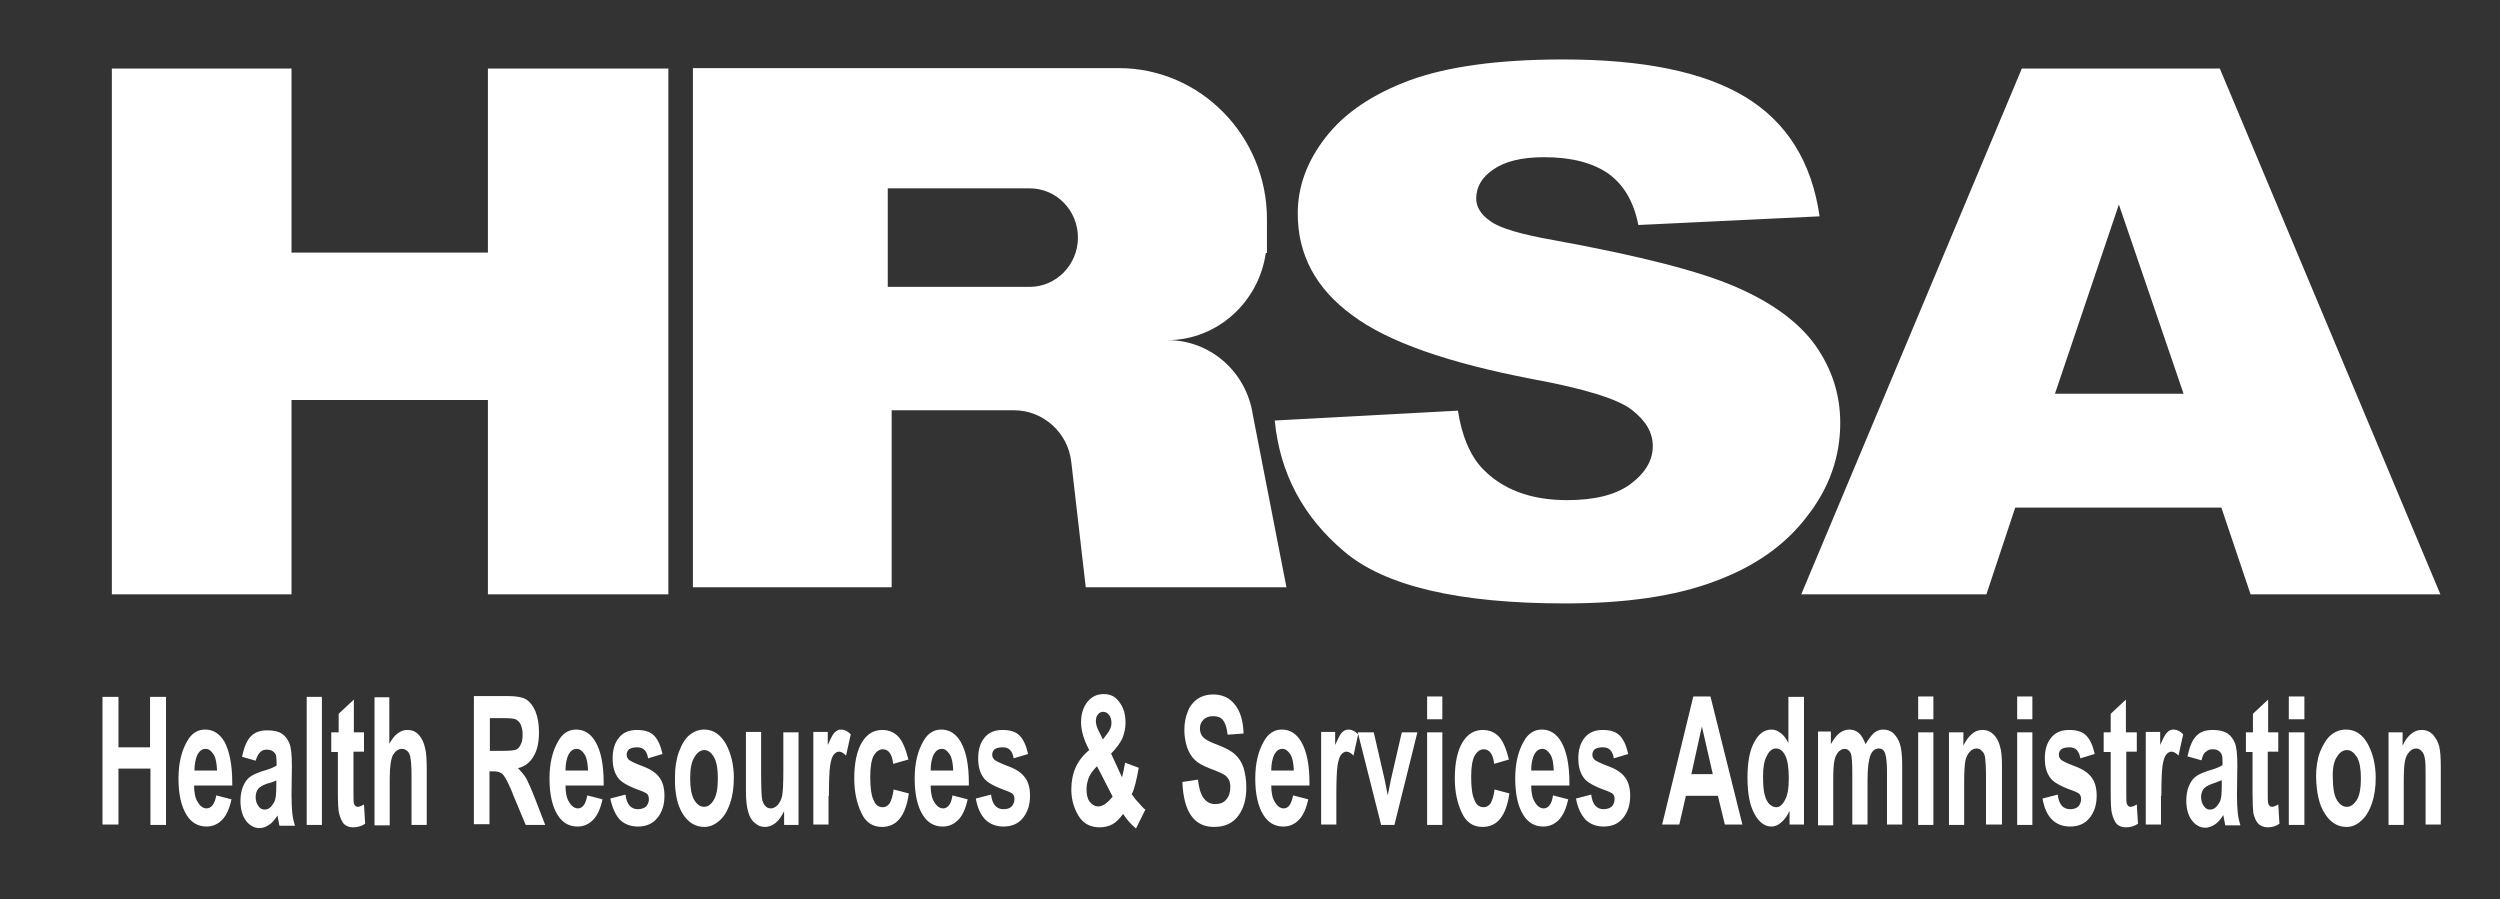
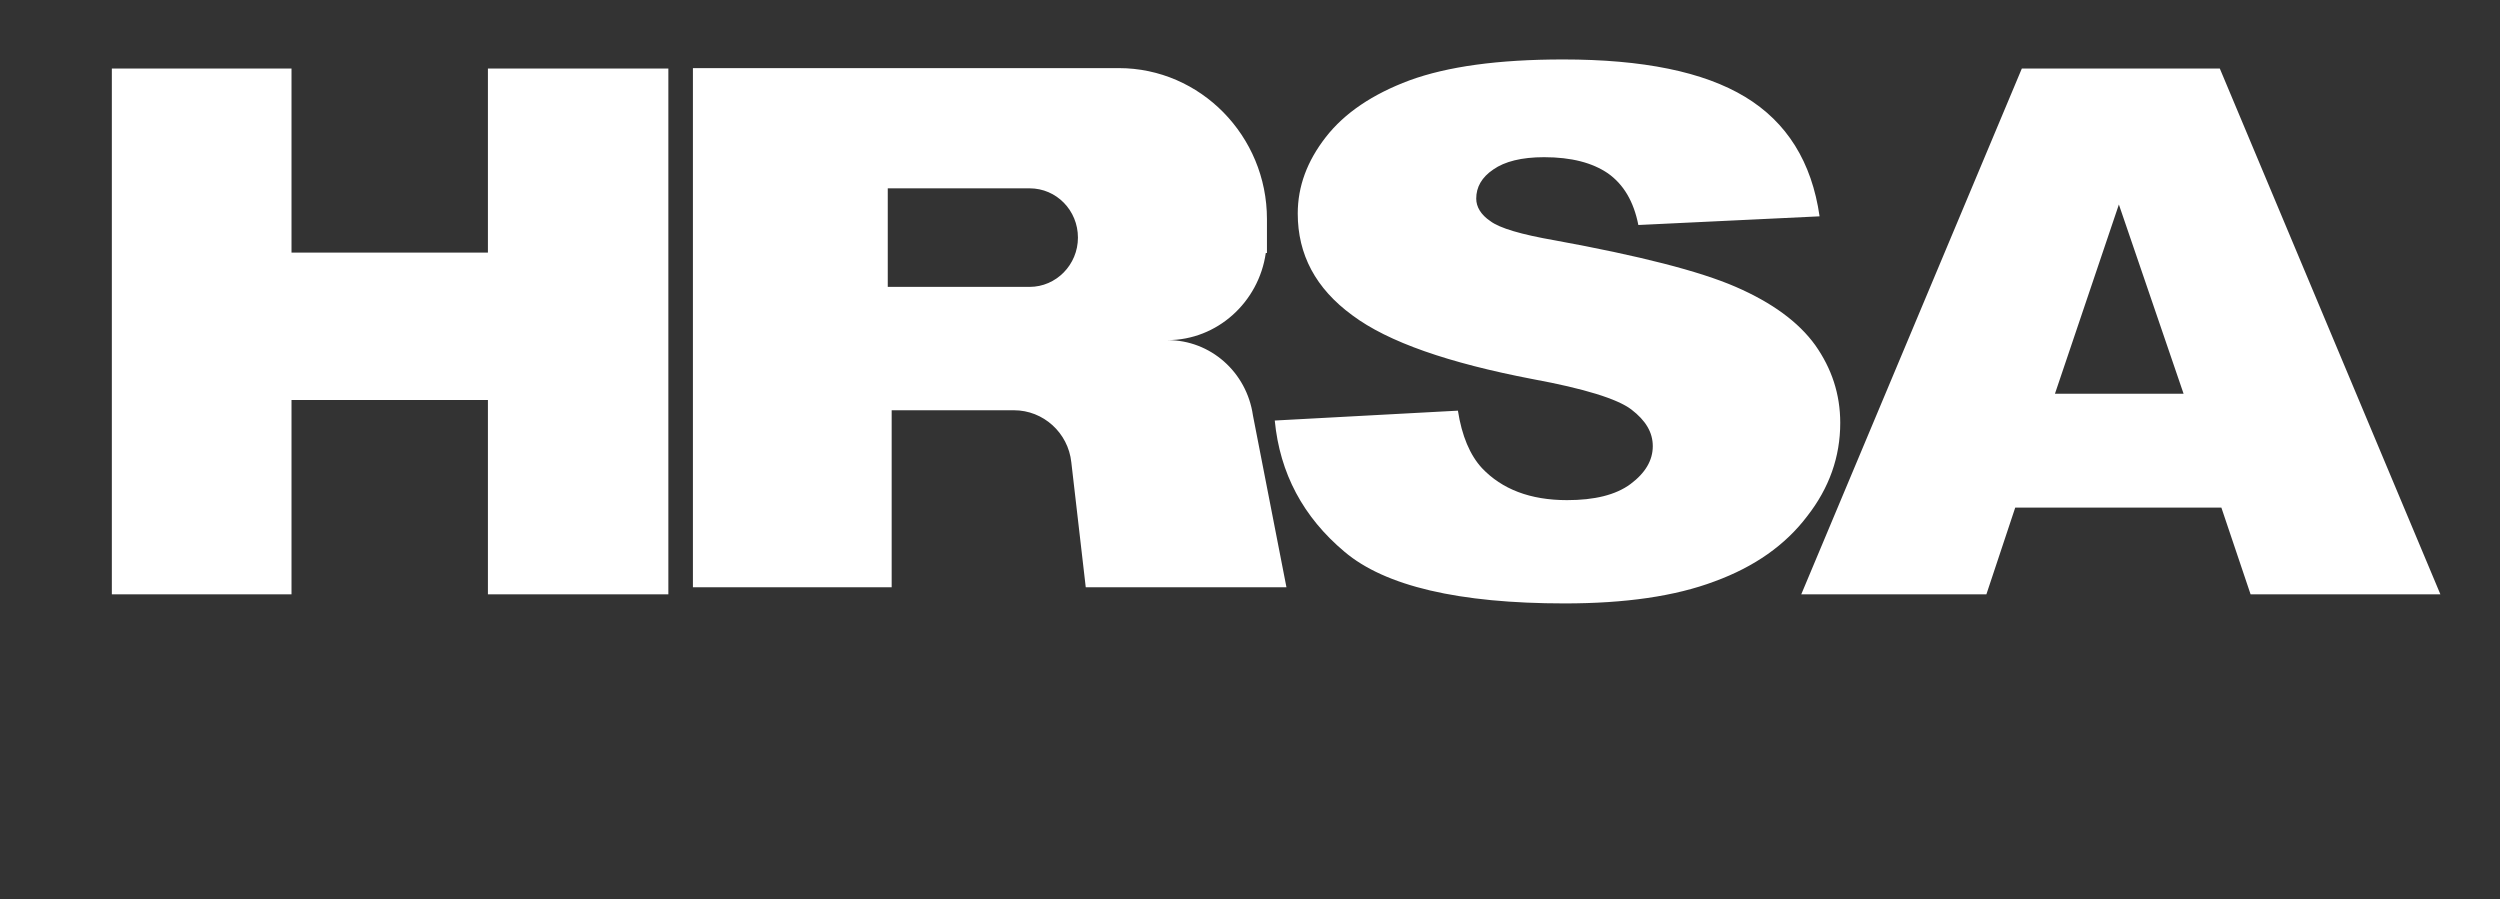
<svg xmlns="http://www.w3.org/2000/svg" width="114" height="41" viewBox="0 0 114 41" fill="none">
  <rect x="0" y="0" width="114" height="41" fill="#333333" stroke="none" />
  <path fill-rule="evenodd" clip-rule="evenodd" d="M5.1 3.124H13.293V11.518H22.249V3.124H30.477V27.102H22.249V18.241H13.293V27.102H5.1V3.124ZM93.706 17.953L96.621 9.325L99.571 17.953H93.706ZM102.627 27.102H111.282L101.223 3.124H92.196L82.137 27.102H90.579L91.894 23.148H101.295L102.627 27.102ZM61.31 25.161C63.158 26.725 66.517 27.516 71.35 27.516C74.105 27.516 76.38 27.192 78.192 26.509C80.005 25.844 81.409 24.856 82.404 23.544C83.417 22.249 83.915 20.829 83.915 19.283C83.915 17.971 83.524 16.803 82.777 15.742C82.013 14.682 80.805 13.801 79.152 13.082C77.499 12.363 74.745 11.662 70.906 10.961C69.36 10.691 68.383 10.404 67.956 10.08C67.53 9.793 67.316 9.433 67.316 9.056C67.316 8.534 67.565 8.085 68.098 7.726C68.614 7.366 69.378 7.168 70.409 7.168C71.653 7.168 72.612 7.42 73.323 7.905C74.034 8.409 74.496 9.182 74.709 10.26L82.973 9.865C82.617 7.384 81.48 5.569 79.578 4.418C77.677 3.268 74.905 2.711 71.279 2.711C68.312 2.711 66.001 3.034 64.278 3.663C62.589 4.292 61.31 5.155 60.457 6.252C59.604 7.348 59.177 8.498 59.177 9.739C59.177 11.608 59.995 13.154 61.665 14.376C63.3 15.599 66.055 16.551 69.893 17.288C72.239 17.72 73.749 18.187 74.389 18.672C75.047 19.176 75.367 19.715 75.367 20.344C75.367 20.991 75.029 21.566 74.354 22.07C73.678 22.573 72.701 22.806 71.457 22.806C69.769 22.806 68.489 22.303 67.583 21.351C67.032 20.757 66.659 19.877 66.481 18.726L58.129 19.176C58.36 21.584 59.426 23.579 61.31 25.161ZM49.154 10.835C49.154 9.595 48.177 8.588 46.951 8.588H40.482V13.082H46.951C48.159 13.082 49.154 12.075 49.154 10.835ZM58.662 26.779H49.51L48.852 21.081C48.71 19.733 47.573 18.708 46.24 18.708H40.66V26.779H31.597V3.106H43.166H47.751H51.02C54.735 3.106 57.773 6.198 57.773 9.99V11.536H57.72C57.4 13.783 55.499 15.509 53.242 15.509C55.197 15.509 56.849 16.965 57.134 18.942L58.662 26.779Z" fill="white" />
-   <path d="M4.674 37.618V31.776H5.402V34.077H6.842V31.776H7.57V37.618H6.86V35.047H5.402V37.6H4.674V37.618ZM8.868 35.137C8.868 34.832 8.921 34.58 9.01 34.4C9.117 34.221 9.223 34.149 9.383 34.149C9.525 34.149 9.632 34.239 9.739 34.4C9.845 34.562 9.881 34.814 9.898 35.137H8.868ZM9.419 36.863C9.276 36.863 9.134 36.773 9.028 36.593C8.903 36.413 8.85 36.144 8.85 35.82H10.591V35.694C10.591 34.886 10.467 34.257 10.236 33.825C10.023 33.466 9.739 33.268 9.348 33.268C9.01 33.268 8.726 33.448 8.53 33.807C8.281 34.239 8.139 34.796 8.139 35.497C8.139 36.216 8.264 36.773 8.512 37.168C8.726 37.51 9.028 37.69 9.419 37.69C9.703 37.69 9.934 37.582 10.13 37.384C10.325 37.186 10.467 36.863 10.556 36.449L9.863 36.27C9.792 36.665 9.632 36.863 9.419 36.863ZM12.6 35.587V35.802C12.6 36.126 12.582 36.36 12.546 36.467C12.511 36.593 12.44 36.683 12.351 36.791C12.262 36.881 12.173 36.917 12.066 36.917C11.942 36.917 11.853 36.863 11.782 36.755C11.693 36.629 11.658 36.503 11.658 36.342C11.658 36.198 11.693 36.09 11.764 35.982C11.835 35.892 11.978 35.802 12.191 35.73C12.369 35.694 12.511 35.623 12.6 35.587ZM11.871 34.292C11.942 34.221 12.031 34.185 12.155 34.185C12.28 34.185 12.369 34.203 12.44 34.257C12.511 34.31 12.564 34.364 12.582 34.436C12.6 34.508 12.617 34.652 12.617 34.904C12.493 34.993 12.262 35.083 11.942 35.173C11.675 35.263 11.48 35.353 11.356 35.461C11.231 35.569 11.142 35.712 11.071 35.892C11 36.072 10.965 36.288 10.965 36.521C10.965 36.899 11.054 37.204 11.213 37.42C11.373 37.636 11.587 37.762 11.835 37.762C11.978 37.762 12.12 37.708 12.262 37.618C12.404 37.528 12.528 37.384 12.653 37.186L12.742 37.654H13.453C13.382 37.438 13.346 37.258 13.328 37.079C13.31 36.899 13.293 36.611 13.293 36.252L13.31 34.94C13.31 34.436 13.275 34.095 13.204 33.915C13.133 33.735 13.026 33.574 12.866 33.466C12.724 33.358 12.475 33.304 12.191 33.304C11.853 33.304 11.604 33.394 11.427 33.591C11.249 33.771 11.125 34.095 11.036 34.508L11.658 34.688C11.729 34.454 11.8 34.364 11.871 34.292ZM13.986 37.618H14.679V31.776H13.986V37.618ZM16.598 33.394H16.136V31.902L15.443 32.549V33.394H15.105V34.292H15.407V36.144C15.407 36.611 15.425 36.935 15.461 37.079C15.514 37.294 15.585 37.456 15.674 37.564C15.781 37.672 15.923 37.726 16.101 37.726C16.296 37.726 16.491 37.672 16.651 37.564L16.598 36.683C16.474 36.755 16.385 36.791 16.314 36.791C16.225 36.791 16.172 36.737 16.136 36.629C16.118 36.575 16.118 36.342 16.118 35.982V34.275H16.598V33.376V33.394ZM17.771 31.794H17.078V37.636H17.771V35.515C17.771 34.975 17.824 34.634 17.913 34.436C18.02 34.257 18.162 34.149 18.322 34.149C18.482 34.149 18.606 34.239 18.677 34.4C18.731 34.526 18.766 34.868 18.766 35.371V37.618H19.459V35.137C19.459 34.67 19.442 34.328 19.388 34.131C19.335 33.861 19.228 33.645 19.086 33.502C18.944 33.34 18.766 33.286 18.571 33.286C18.411 33.286 18.269 33.34 18.126 33.448C17.984 33.556 17.878 33.699 17.753 33.915V31.794H17.771ZM22.338 32.747H22.925C23.244 32.747 23.44 32.765 23.511 32.8C23.618 32.855 23.689 32.926 23.742 33.034C23.795 33.16 23.831 33.286 23.831 33.484C23.831 33.681 23.813 33.843 23.742 33.951C23.689 34.077 23.618 34.149 23.529 34.185C23.44 34.221 23.227 34.239 22.889 34.239H22.338V32.747ZM22.32 37.618V35.173H22.462C22.64 35.173 22.747 35.191 22.836 35.245C22.925 35.281 22.978 35.371 23.049 35.479C23.12 35.605 23.262 35.874 23.44 36.342L23.973 37.618H24.862L24.417 36.467C24.24 36 24.097 35.694 24.009 35.515C23.902 35.335 23.778 35.191 23.618 35.029C23.92 34.958 24.169 34.778 24.328 34.49C24.506 34.203 24.577 33.843 24.577 33.376C24.577 33.016 24.524 32.711 24.417 32.441C24.311 32.189 24.169 32.01 24.009 31.902C23.831 31.794 23.564 31.74 23.156 31.74H21.61V37.582H22.32V37.618ZM25.786 35.137C25.786 34.832 25.839 34.58 25.928 34.4C26.035 34.221 26.141 34.149 26.301 34.149C26.443 34.149 26.55 34.239 26.657 34.4C26.763 34.562 26.799 34.814 26.816 35.137H25.786ZM26.354 36.863C26.212 36.863 26.07 36.773 25.963 36.593C25.839 36.413 25.786 36.144 25.786 35.82H27.527V35.694C27.527 34.868 27.403 34.257 27.154 33.825C26.941 33.466 26.657 33.268 26.265 33.268C25.928 33.268 25.643 33.448 25.448 33.807C25.199 34.239 25.057 34.796 25.057 35.497C25.057 36.216 25.181 36.773 25.43 37.168C25.643 37.51 25.946 37.69 26.337 37.69C26.621 37.69 26.852 37.582 27.047 37.384C27.243 37.186 27.385 36.863 27.474 36.449L26.781 36.27C26.71 36.665 26.568 36.863 26.354 36.863ZM28.256 37.366C28.469 37.582 28.753 37.69 29.091 37.69C29.464 37.69 29.766 37.564 29.98 37.294C30.193 37.025 30.299 36.701 30.299 36.288C30.299 35.946 30.228 35.676 30.086 35.479C29.944 35.263 29.695 35.083 29.304 34.94C28.967 34.814 28.753 34.706 28.682 34.652C28.611 34.58 28.576 34.508 28.576 34.418C28.576 34.31 28.611 34.239 28.682 34.167C28.771 34.113 28.878 34.077 29.056 34.077C29.34 34.077 29.5 34.239 29.553 34.58L30.211 34.382C30.122 33.987 29.997 33.717 29.82 33.538C29.642 33.358 29.375 33.286 29.038 33.286C28.682 33.286 28.398 33.412 28.22 33.645C28.025 33.879 27.936 34.203 27.936 34.58C27.936 34.975 28.025 35.281 28.22 35.515C28.363 35.694 28.736 35.892 29.304 36.09C29.429 36.144 29.5 36.18 29.535 36.234C29.571 36.288 29.589 36.36 29.589 36.449C29.589 36.575 29.535 36.701 29.464 36.773C29.393 36.845 29.251 36.899 29.091 36.899C28.771 36.899 28.576 36.683 28.522 36.234L27.829 36.413C27.918 36.827 28.06 37.151 28.256 37.366ZM31.668 34.526C31.792 34.31 31.952 34.203 32.112 34.203C32.29 34.203 32.432 34.31 32.556 34.526C32.681 34.742 32.734 35.065 32.734 35.497C32.734 35.928 32.681 36.252 32.556 36.467C32.432 36.683 32.272 36.791 32.112 36.791C31.934 36.791 31.774 36.683 31.65 36.467C31.526 36.252 31.472 35.91 31.472 35.497C31.472 35.065 31.526 34.742 31.668 34.526ZM31.135 37.114C31.384 37.51 31.721 37.708 32.112 37.708C32.361 37.708 32.574 37.618 32.788 37.438C33.001 37.258 33.161 37.007 33.285 36.647C33.409 36.288 33.463 35.91 33.463 35.461C33.463 34.886 33.338 34.364 33.107 33.933C32.858 33.502 32.539 33.268 32.112 33.268C31.863 33.268 31.632 33.358 31.437 33.52C31.241 33.681 31.081 33.951 30.957 34.292C30.833 34.634 30.779 35.011 30.779 35.425C30.762 36.162 30.886 36.719 31.135 37.114ZM35.755 37.618H36.413V33.394H35.72V35.173C35.72 35.73 35.702 36.108 35.666 36.288C35.631 36.449 35.56 36.593 35.471 36.701C35.364 36.809 35.258 36.863 35.151 36.863C35.044 36.863 34.956 36.827 34.884 36.737C34.813 36.647 34.76 36.539 34.742 36.377C34.724 36.216 34.707 35.874 34.707 35.317V33.376H34.014V36.054C34.014 36.485 34.049 36.791 34.12 37.025C34.174 37.24 34.28 37.42 34.422 37.528C34.565 37.654 34.707 37.708 34.884 37.708C35.044 37.708 35.204 37.654 35.364 37.528C35.524 37.402 35.649 37.204 35.755 36.989V37.618ZM37.799 36.288C37.799 35.623 37.817 35.173 37.852 34.922C37.888 34.688 37.941 34.508 38.012 34.418C38.083 34.328 38.172 34.275 38.261 34.275C38.367 34.275 38.474 34.346 38.581 34.454L38.794 33.484C38.652 33.34 38.51 33.268 38.35 33.268C38.225 33.268 38.136 33.322 38.048 33.412C37.959 33.502 37.87 33.699 37.746 33.969V33.376H37.088V37.6H37.781V36.288H37.799ZM40.98 33.609C40.784 33.394 40.536 33.286 40.233 33.286C39.843 33.286 39.54 33.466 39.309 33.843C39.078 34.221 38.954 34.778 38.954 35.497C38.954 36.09 39.061 36.611 39.274 37.061C39.469 37.492 39.789 37.708 40.216 37.708C40.891 37.708 41.3 37.204 41.442 36.18L40.749 36C40.713 36.288 40.642 36.503 40.571 36.629C40.482 36.755 40.376 36.809 40.251 36.809C40.074 36.809 39.931 36.719 39.843 36.503C39.736 36.288 39.683 35.946 39.683 35.425C39.683 34.975 39.736 34.652 39.843 34.454C39.949 34.275 40.091 34.167 40.251 34.167C40.518 34.167 40.678 34.382 40.731 34.832L41.424 34.634C41.3 34.149 41.158 33.807 40.98 33.609ZM42.437 35.137C42.437 34.832 42.49 34.58 42.579 34.4C42.686 34.221 42.792 34.149 42.953 34.149C43.095 34.149 43.201 34.239 43.308 34.4C43.414 34.562 43.45 34.814 43.468 35.137H42.437ZM43.006 36.863C42.864 36.863 42.721 36.773 42.615 36.593C42.49 36.413 42.437 36.144 42.437 35.82H44.179V35.694C44.179 34.868 44.054 34.257 43.806 33.825C43.592 33.466 43.308 33.268 42.917 33.268C42.579 33.268 42.295 33.448 42.099 33.807C41.851 34.239 41.709 34.796 41.709 35.497C41.709 36.216 41.833 36.773 42.082 37.168C42.295 37.51 42.597 37.69 42.988 37.69C43.272 37.69 43.503 37.582 43.699 37.384C43.894 37.186 44.036 36.863 44.125 36.449L43.432 36.27C43.379 36.665 43.219 36.863 43.006 36.863ZM44.925 37.366C45.138 37.582 45.423 37.69 45.76 37.69C46.133 37.69 46.436 37.564 46.649 37.294C46.862 37.025 46.969 36.701 46.969 36.288C46.969 35.946 46.898 35.676 46.755 35.479C46.613 35.263 46.364 35.083 45.974 34.94C45.636 34.814 45.423 34.706 45.352 34.652C45.28 34.58 45.245 34.508 45.245 34.418C45.245 34.31 45.28 34.239 45.352 34.167C45.44 34.113 45.547 34.077 45.725 34.077C46.009 34.077 46.169 34.239 46.222 34.58L46.88 34.382C46.791 33.987 46.667 33.717 46.489 33.538C46.311 33.358 46.045 33.286 45.707 33.286C45.352 33.286 45.067 33.412 44.889 33.645C44.694 33.879 44.605 34.203 44.605 34.58C44.605 34.975 44.694 35.281 44.889 35.515C45.032 35.694 45.405 35.892 45.974 36.09C46.098 36.144 46.169 36.18 46.205 36.234C46.24 36.288 46.258 36.36 46.258 36.449C46.258 36.575 46.205 36.701 46.133 36.773C46.045 36.863 45.92 36.899 45.76 36.899C45.44 36.899 45.245 36.683 45.192 36.234L44.498 36.413C44.57 36.827 44.712 37.151 44.925 37.366ZM50.132 33.394C50.025 33.196 49.972 33.034 49.972 32.89C49.972 32.765 49.99 32.675 50.061 32.585C50.132 32.495 50.203 32.459 50.31 32.459C50.416 32.459 50.505 32.513 50.576 32.603C50.647 32.693 50.683 32.819 50.683 32.98C50.683 33.142 50.612 33.304 50.47 33.484L50.292 33.717L50.132 33.394ZM50.736 36.324C50.505 36.611 50.292 36.773 50.079 36.773C49.919 36.773 49.794 36.683 49.688 36.557C49.581 36.413 49.545 36.216 49.545 35.964C49.545 35.784 49.599 35.569 49.67 35.407C49.759 35.227 49.883 35.083 50.025 34.94L50.736 36.324ZM51.909 36.593C51.785 36.467 51.696 36.342 51.607 36.216C51.731 35.982 51.82 35.587 51.927 35.011L51.305 34.778C51.252 35.047 51.216 35.281 51.163 35.443L50.665 34.364C50.914 34.113 51.092 33.861 51.18 33.663C51.269 33.448 51.323 33.214 51.323 32.962C51.323 32.567 51.234 32.261 51.038 32.01C50.861 31.758 50.63 31.65 50.327 31.65C50.008 31.65 49.776 31.776 49.581 32.01C49.403 32.243 49.297 32.549 49.297 32.926C49.297 33.322 49.421 33.735 49.67 34.203C49.119 34.652 48.852 35.245 48.852 36C48.852 36.431 48.959 36.827 49.172 37.186C49.386 37.546 49.705 37.726 50.15 37.726C50.363 37.726 50.576 37.672 50.736 37.582C50.896 37.492 51.056 37.33 51.216 37.114C51.394 37.402 51.607 37.618 51.802 37.78L52.229 36.917C52.14 36.863 52.051 36.755 51.909 36.593ZM55.357 37.708C55.872 37.708 56.227 37.528 56.476 37.186C56.725 36.845 56.832 36.413 56.832 35.91C56.832 35.551 56.778 35.263 56.707 35.011C56.618 34.76 56.494 34.562 56.334 34.418C56.174 34.257 55.907 34.113 55.534 33.969C55.179 33.843 54.948 33.717 54.859 33.609C54.752 33.502 54.717 33.358 54.717 33.214C54.717 33.052 54.77 32.926 54.877 32.819C54.983 32.711 55.126 32.657 55.321 32.657C55.517 32.657 55.676 32.711 55.765 32.837C55.872 32.962 55.943 33.178 55.979 33.502L56.707 33.448C56.689 32.89 56.565 32.441 56.316 32.136C56.085 31.83 55.748 31.668 55.321 31.668C55.037 31.668 54.806 31.74 54.61 31.866C54.432 31.992 54.255 32.189 54.166 32.441C54.059 32.693 54.006 32.98 54.006 33.304C54.006 33.574 54.059 33.843 54.13 34.077C54.219 34.31 54.326 34.508 54.486 34.652C54.628 34.796 54.859 34.922 55.179 35.047C55.534 35.173 55.748 35.281 55.836 35.335C55.925 35.389 55.979 35.461 56.032 35.551C56.085 35.641 56.103 35.766 56.103 35.892C56.103 36.108 56.05 36.306 55.925 36.449C55.801 36.611 55.623 36.665 55.41 36.665C54.966 36.665 54.699 36.288 54.628 35.551L53.917 35.658C53.971 37.043 54.468 37.708 55.357 37.708ZM57.969 35.137C57.969 34.832 58.022 34.58 58.111 34.4C58.218 34.221 58.324 34.149 58.484 34.149C58.626 34.149 58.733 34.239 58.84 34.4C58.946 34.562 58.982 34.814 59 35.137H57.969ZM58.538 36.863C58.395 36.863 58.253 36.773 58.147 36.593C58.022 36.413 57.969 36.144 57.969 35.82H59.711V35.694C59.711 34.868 59.586 34.257 59.337 33.825C59.124 33.466 58.84 33.268 58.449 33.268C58.111 33.268 57.827 33.448 57.631 33.807C57.383 34.239 57.24 34.796 57.24 35.497C57.24 36.216 57.365 36.773 57.614 37.168C57.827 37.51 58.129 37.69 58.52 37.69C58.804 37.69 59.035 37.582 59.231 37.384C59.426 37.186 59.568 36.863 59.657 36.449L58.964 36.27C58.893 36.665 58.751 36.863 58.538 36.863ZM60.937 36.288C60.937 35.623 60.954 35.173 60.99 34.922C61.026 34.688 61.079 34.508 61.15 34.418C61.221 34.328 61.31 34.275 61.399 34.275C61.505 34.275 61.612 34.346 61.719 34.454L61.932 33.484C61.79 33.34 61.648 33.268 61.488 33.268C61.363 33.268 61.274 33.322 61.185 33.412C61.097 33.502 61.008 33.699 60.883 33.969V33.376H60.244V37.6H60.937V36.288ZM63.585 37.618L64.633 33.394H63.922L63.425 35.551L63.282 36.27L63.14 35.551L62.643 33.394H61.914L62.98 37.618H63.585ZM65.77 37.618V33.394H65.077V37.618H65.77ZM65.77 32.8V31.758H65.077V32.8H65.77ZM68.365 33.609C68.169 33.394 67.921 33.286 67.619 33.286C67.228 33.286 66.925 33.466 66.695 33.843C66.463 34.221 66.339 34.778 66.339 35.497C66.339 36.09 66.446 36.611 66.659 37.061C66.854 37.492 67.174 37.708 67.601 37.708C68.276 37.708 68.685 37.204 68.827 36.18L68.152 36C68.116 36.288 68.045 36.503 67.974 36.629C67.885 36.755 67.778 36.809 67.654 36.809C67.476 36.809 67.334 36.719 67.245 36.503C67.139 36.288 67.085 35.946 67.085 35.425C67.085 34.975 67.139 34.652 67.245 34.454C67.352 34.275 67.494 34.167 67.654 34.167C67.921 34.167 68.081 34.382 68.134 34.832L68.809 34.634C68.685 34.149 68.543 33.807 68.365 33.609ZM69.822 35.137C69.822 34.832 69.876 34.58 69.964 34.4C70.071 34.221 70.178 34.149 70.338 34.149C70.48 34.149 70.586 34.239 70.693 34.4C70.8 34.562 70.835 34.814 70.853 35.137H69.822ZM70.391 36.863C70.249 36.863 70.106 36.773 70 36.593C69.876 36.413 69.822 36.144 69.822 35.82H71.564V35.694C71.564 34.868 71.439 34.257 71.191 33.825C70.977 33.466 70.693 33.268 70.302 33.268C69.964 33.268 69.68 33.448 69.484 33.807C69.236 34.239 69.094 34.796 69.094 35.497C69.094 36.216 69.218 36.773 69.467 37.168C69.68 37.51 69.982 37.69 70.373 37.69C70.657 37.69 70.888 37.582 71.084 37.384C71.279 37.186 71.421 36.863 71.51 36.449L70.817 36.27C70.764 36.665 70.604 36.863 70.391 36.863ZM72.292 37.366C72.506 37.582 72.79 37.69 73.128 37.69C73.501 37.69 73.803 37.564 74.016 37.294C74.229 37.025 74.336 36.701 74.336 36.288C74.336 35.946 74.265 35.676 74.123 35.479C73.981 35.263 73.732 35.083 73.341 34.94C73.003 34.814 72.79 34.706 72.719 34.652C72.648 34.58 72.612 34.508 72.612 34.418C72.612 34.31 72.648 34.239 72.719 34.167C72.808 34.113 72.914 34.077 73.092 34.077C73.376 34.077 73.536 34.239 73.59 34.58L74.247 34.382C74.158 33.987 74.034 33.717 73.856 33.538C73.678 33.358 73.412 33.286 73.074 33.286C72.719 33.286 72.434 33.412 72.257 33.645C72.061 33.879 71.972 34.203 71.972 34.58C71.972 34.975 72.061 35.281 72.257 35.515C72.399 35.694 72.772 35.892 73.341 36.09C73.465 36.144 73.536 36.18 73.572 36.234C73.607 36.288 73.625 36.36 73.625 36.449C73.625 36.575 73.572 36.701 73.501 36.773C73.43 36.845 73.287 36.899 73.128 36.899C72.808 36.899 72.612 36.683 72.559 36.234L71.866 36.413C71.937 36.827 72.097 37.151 72.292 37.366ZM77.126 35.299L77.606 33.124L78.103 35.299H77.126ZM77.997 31.758H77.215L75.793 37.6H76.575L76.877 36.288H78.335L78.654 37.6H79.454L77.997 31.758ZM80.574 34.454C80.68 34.239 80.822 34.131 80.982 34.131C81.16 34.131 81.302 34.239 81.409 34.454C81.516 34.67 81.569 35.011 81.569 35.497C81.569 35.946 81.516 36.27 81.391 36.485C81.284 36.701 81.142 36.809 81 36.809C80.876 36.809 80.787 36.755 80.68 36.665C80.591 36.575 80.52 36.431 80.467 36.234C80.414 36.054 80.396 35.766 80.396 35.371C80.396 34.975 80.449 34.67 80.574 34.454ZM82.244 31.776H81.551V33.879C81.444 33.681 81.338 33.52 81.196 33.43C81.071 33.322 80.929 33.268 80.787 33.268C80.467 33.268 80.2 33.448 80.005 33.825C79.792 34.185 79.685 34.742 79.685 35.461C79.685 36.18 79.792 36.737 80.005 37.114C80.218 37.51 80.485 37.69 80.769 37.69C80.929 37.69 81.071 37.636 81.213 37.51C81.373 37.384 81.498 37.204 81.604 36.971V37.6H82.262V31.776H82.244ZM82.902 33.376V37.636H83.595V35.569C83.595 35.155 83.612 34.868 83.648 34.688C83.683 34.508 83.755 34.382 83.826 34.292C83.915 34.203 84.003 34.149 84.11 34.149C84.252 34.149 84.359 34.239 84.412 34.4C84.448 34.526 84.465 34.832 84.465 35.281V37.6H85.159V35.569C85.159 35.011 85.212 34.634 85.301 34.418C85.389 34.221 85.514 34.131 85.674 34.131C85.816 34.131 85.905 34.203 85.958 34.346C86.011 34.49 86.047 34.778 86.047 35.191V37.6H86.74V34.886C86.74 34.454 86.705 34.131 86.633 33.915C86.562 33.699 86.456 33.556 86.331 33.43C86.207 33.322 86.047 33.268 85.869 33.268C85.709 33.268 85.585 33.322 85.443 33.43C85.319 33.556 85.194 33.717 85.07 33.933C84.981 33.717 84.892 33.538 84.768 33.43C84.643 33.322 84.501 33.268 84.323 33.268C84.181 33.268 84.021 33.322 83.879 33.43C83.737 33.538 83.612 33.717 83.488 33.933V33.358H82.902V33.376ZM88.162 37.618V33.394H87.469V37.618H88.162ZM88.162 32.8V31.758H87.469V32.8H88.162ZM91.29 37.618V34.993C91.29 34.562 91.272 34.257 91.201 34.041C91.147 33.825 91.058 33.645 90.916 33.502C90.774 33.358 90.614 33.286 90.401 33.286C90.223 33.286 90.063 33.34 89.921 33.466C89.779 33.591 89.637 33.771 89.53 34.005V33.394H88.873V37.618H89.566V35.694C89.566 35.209 89.584 34.886 89.619 34.706C89.655 34.526 89.726 34.382 89.814 34.292C89.903 34.185 90.01 34.131 90.134 34.131C90.223 34.131 90.312 34.167 90.383 34.257C90.472 34.328 90.508 34.436 90.525 34.58C90.543 34.724 90.561 35.011 90.561 35.443V37.6H91.29V37.618ZM92.676 37.618V33.394H91.983V37.618H92.676ZM92.676 32.8V31.758H91.983V32.8H92.676ZM93.564 37.366C93.777 37.582 94.062 37.69 94.399 37.69C94.773 37.69 95.075 37.564 95.288 37.294C95.501 37.025 95.608 36.701 95.608 36.288C95.608 35.946 95.537 35.676 95.395 35.479C95.252 35.263 95.004 35.083 94.613 34.94C94.275 34.814 94.062 34.706 93.991 34.652C93.92 34.58 93.884 34.508 93.884 34.418C93.884 34.31 93.92 34.239 93.991 34.167C94.079 34.113 94.186 34.077 94.364 34.077C94.648 34.077 94.808 34.239 94.862 34.58L95.519 34.382C95.43 33.987 95.306 33.717 95.128 33.538C94.95 33.358 94.684 33.286 94.346 33.286C93.991 33.286 93.706 33.412 93.529 33.645C93.333 33.879 93.244 34.203 93.244 34.58C93.244 34.975 93.333 35.281 93.529 35.515C93.671 35.694 94.044 35.892 94.613 36.09C94.737 36.144 94.808 36.18 94.844 36.234C94.879 36.288 94.897 36.36 94.897 36.449C94.897 36.575 94.844 36.701 94.773 36.773C94.684 36.863 94.559 36.899 94.399 36.899C94.08 36.899 93.884 36.683 93.831 36.234L93.138 36.413C93.209 36.827 93.351 37.151 93.564 37.366ZM97.421 33.394H96.941V31.902L96.248 32.549V33.394H95.928V34.292H96.248V36.144C96.248 36.611 96.265 36.935 96.301 37.079C96.354 37.294 96.425 37.456 96.514 37.564C96.621 37.672 96.763 37.726 96.941 37.726C97.136 37.726 97.332 37.672 97.492 37.564L97.438 36.683C97.314 36.755 97.225 36.791 97.154 36.791C97.065 36.791 97.012 36.737 96.976 36.629C96.959 36.575 96.958 36.342 96.958 35.982V34.275H97.438V33.376V33.394H97.421ZM98.558 36.288C98.558 35.623 98.576 35.173 98.611 34.922C98.647 34.688 98.7 34.508 98.771 34.418C98.842 34.328 98.931 34.275 99.02 34.275C99.126 34.275 99.233 34.346 99.34 34.454L99.553 33.484C99.411 33.34 99.269 33.268 99.109 33.268C98.984 33.268 98.895 33.322 98.807 33.412C98.718 33.502 98.629 33.699 98.504 33.969V33.376H97.847V37.6H98.54V36.288H98.558ZM101.312 35.587V35.802C101.312 36.126 101.295 36.36 101.259 36.467C101.223 36.593 101.152 36.683 101.064 36.791C100.975 36.881 100.886 36.917 100.779 36.917C100.655 36.917 100.566 36.863 100.495 36.755C100.406 36.629 100.37 36.503 100.37 36.342C100.37 36.198 100.406 36.09 100.477 35.982C100.548 35.892 100.69 35.802 100.904 35.73C101.081 35.676 101.223 35.605 101.33 35.569H101.312V35.587ZM100.601 34.275C100.673 34.203 100.761 34.167 100.886 34.167C101.01 34.167 101.099 34.185 101.17 34.239C101.241 34.292 101.295 34.346 101.312 34.418C101.348 34.49 101.348 34.634 101.348 34.886C101.223 34.975 100.992 35.065 100.673 35.155C100.406 35.245 100.211 35.335 100.086 35.443C99.962 35.551 99.873 35.694 99.802 35.874C99.731 36.054 99.695 36.27 99.695 36.503C99.695 36.881 99.784 37.186 99.944 37.402C100.104 37.618 100.317 37.744 100.566 37.744C100.708 37.744 100.85 37.69 100.992 37.6C101.135 37.51 101.259 37.366 101.383 37.168L101.472 37.636H102.165C102.094 37.42 102.059 37.24 102.041 37.061C102.023 36.881 102.005 36.593 102.005 36.234L102.023 34.922C102.023 34.418 101.988 34.077 101.917 33.897C101.845 33.717 101.739 33.556 101.579 33.448C101.419 33.34 101.188 33.286 100.904 33.286C100.566 33.286 100.317 33.376 100.139 33.574C99.962 33.753 99.837 34.077 99.749 34.49L100.388 34.67C100.442 34.454 100.495 34.328 100.601 34.275ZM103.889 33.394H103.427V31.902L102.734 32.549V33.394H102.414V34.292H102.716V36.144C102.716 36.611 102.734 36.935 102.752 37.079C102.805 37.294 102.876 37.456 102.983 37.564C103.089 37.672 103.249 37.726 103.409 37.726C103.605 37.726 103.782 37.672 103.942 37.564L103.889 36.683C103.765 36.755 103.676 36.791 103.605 36.791C103.516 36.791 103.463 36.737 103.427 36.629C103.409 36.575 103.409 36.342 103.409 35.982V34.275H103.889V33.376V33.394ZM105.08 37.618V33.394H104.369V37.618H105.08ZM105.08 32.8V31.758H104.369V32.8H105.08ZM106.555 34.526C106.679 34.31 106.839 34.203 107.017 34.203C107.195 34.203 107.337 34.31 107.479 34.526C107.603 34.742 107.657 35.065 107.657 35.497C107.657 35.928 107.603 36.252 107.479 36.467C107.337 36.683 107.195 36.791 107.017 36.791C106.839 36.791 106.679 36.683 106.555 36.467C106.43 36.252 106.377 35.91 106.377 35.497C106.359 35.065 106.413 34.742 106.555 34.526ZM106.022 37.114C106.27 37.51 106.608 37.708 106.999 37.708C107.248 37.708 107.461 37.618 107.657 37.438C107.87 37.258 108.03 37.007 108.154 36.647C108.279 36.288 108.332 35.91 108.332 35.461C108.332 34.886 108.207 34.364 107.976 33.933C107.745 33.502 107.408 33.268 106.981 33.268C106.715 33.268 106.484 33.358 106.288 33.52C106.093 33.681 105.933 33.951 105.791 34.292C105.666 34.634 105.613 35.011 105.613 35.425C105.631 36.162 105.755 36.719 106.022 37.114ZM111.3 37.618V34.993C111.3 34.562 111.282 34.257 111.229 34.041C111.175 33.825 111.069 33.645 110.944 33.502C110.802 33.358 110.642 33.286 110.429 33.286C110.251 33.286 110.091 33.34 109.949 33.466C109.789 33.591 109.665 33.771 109.558 34.005V33.394H108.918V37.618H109.611V35.694C109.611 35.209 109.629 34.886 109.665 34.706C109.7 34.526 109.771 34.382 109.86 34.292C109.949 34.185 110.056 34.131 110.18 34.131C110.269 34.131 110.358 34.167 110.429 34.257C110.5 34.328 110.553 34.436 110.571 34.58C110.607 34.724 110.607 35.011 110.607 35.443V37.6H111.3V37.618Z" fill="white" />
</svg>